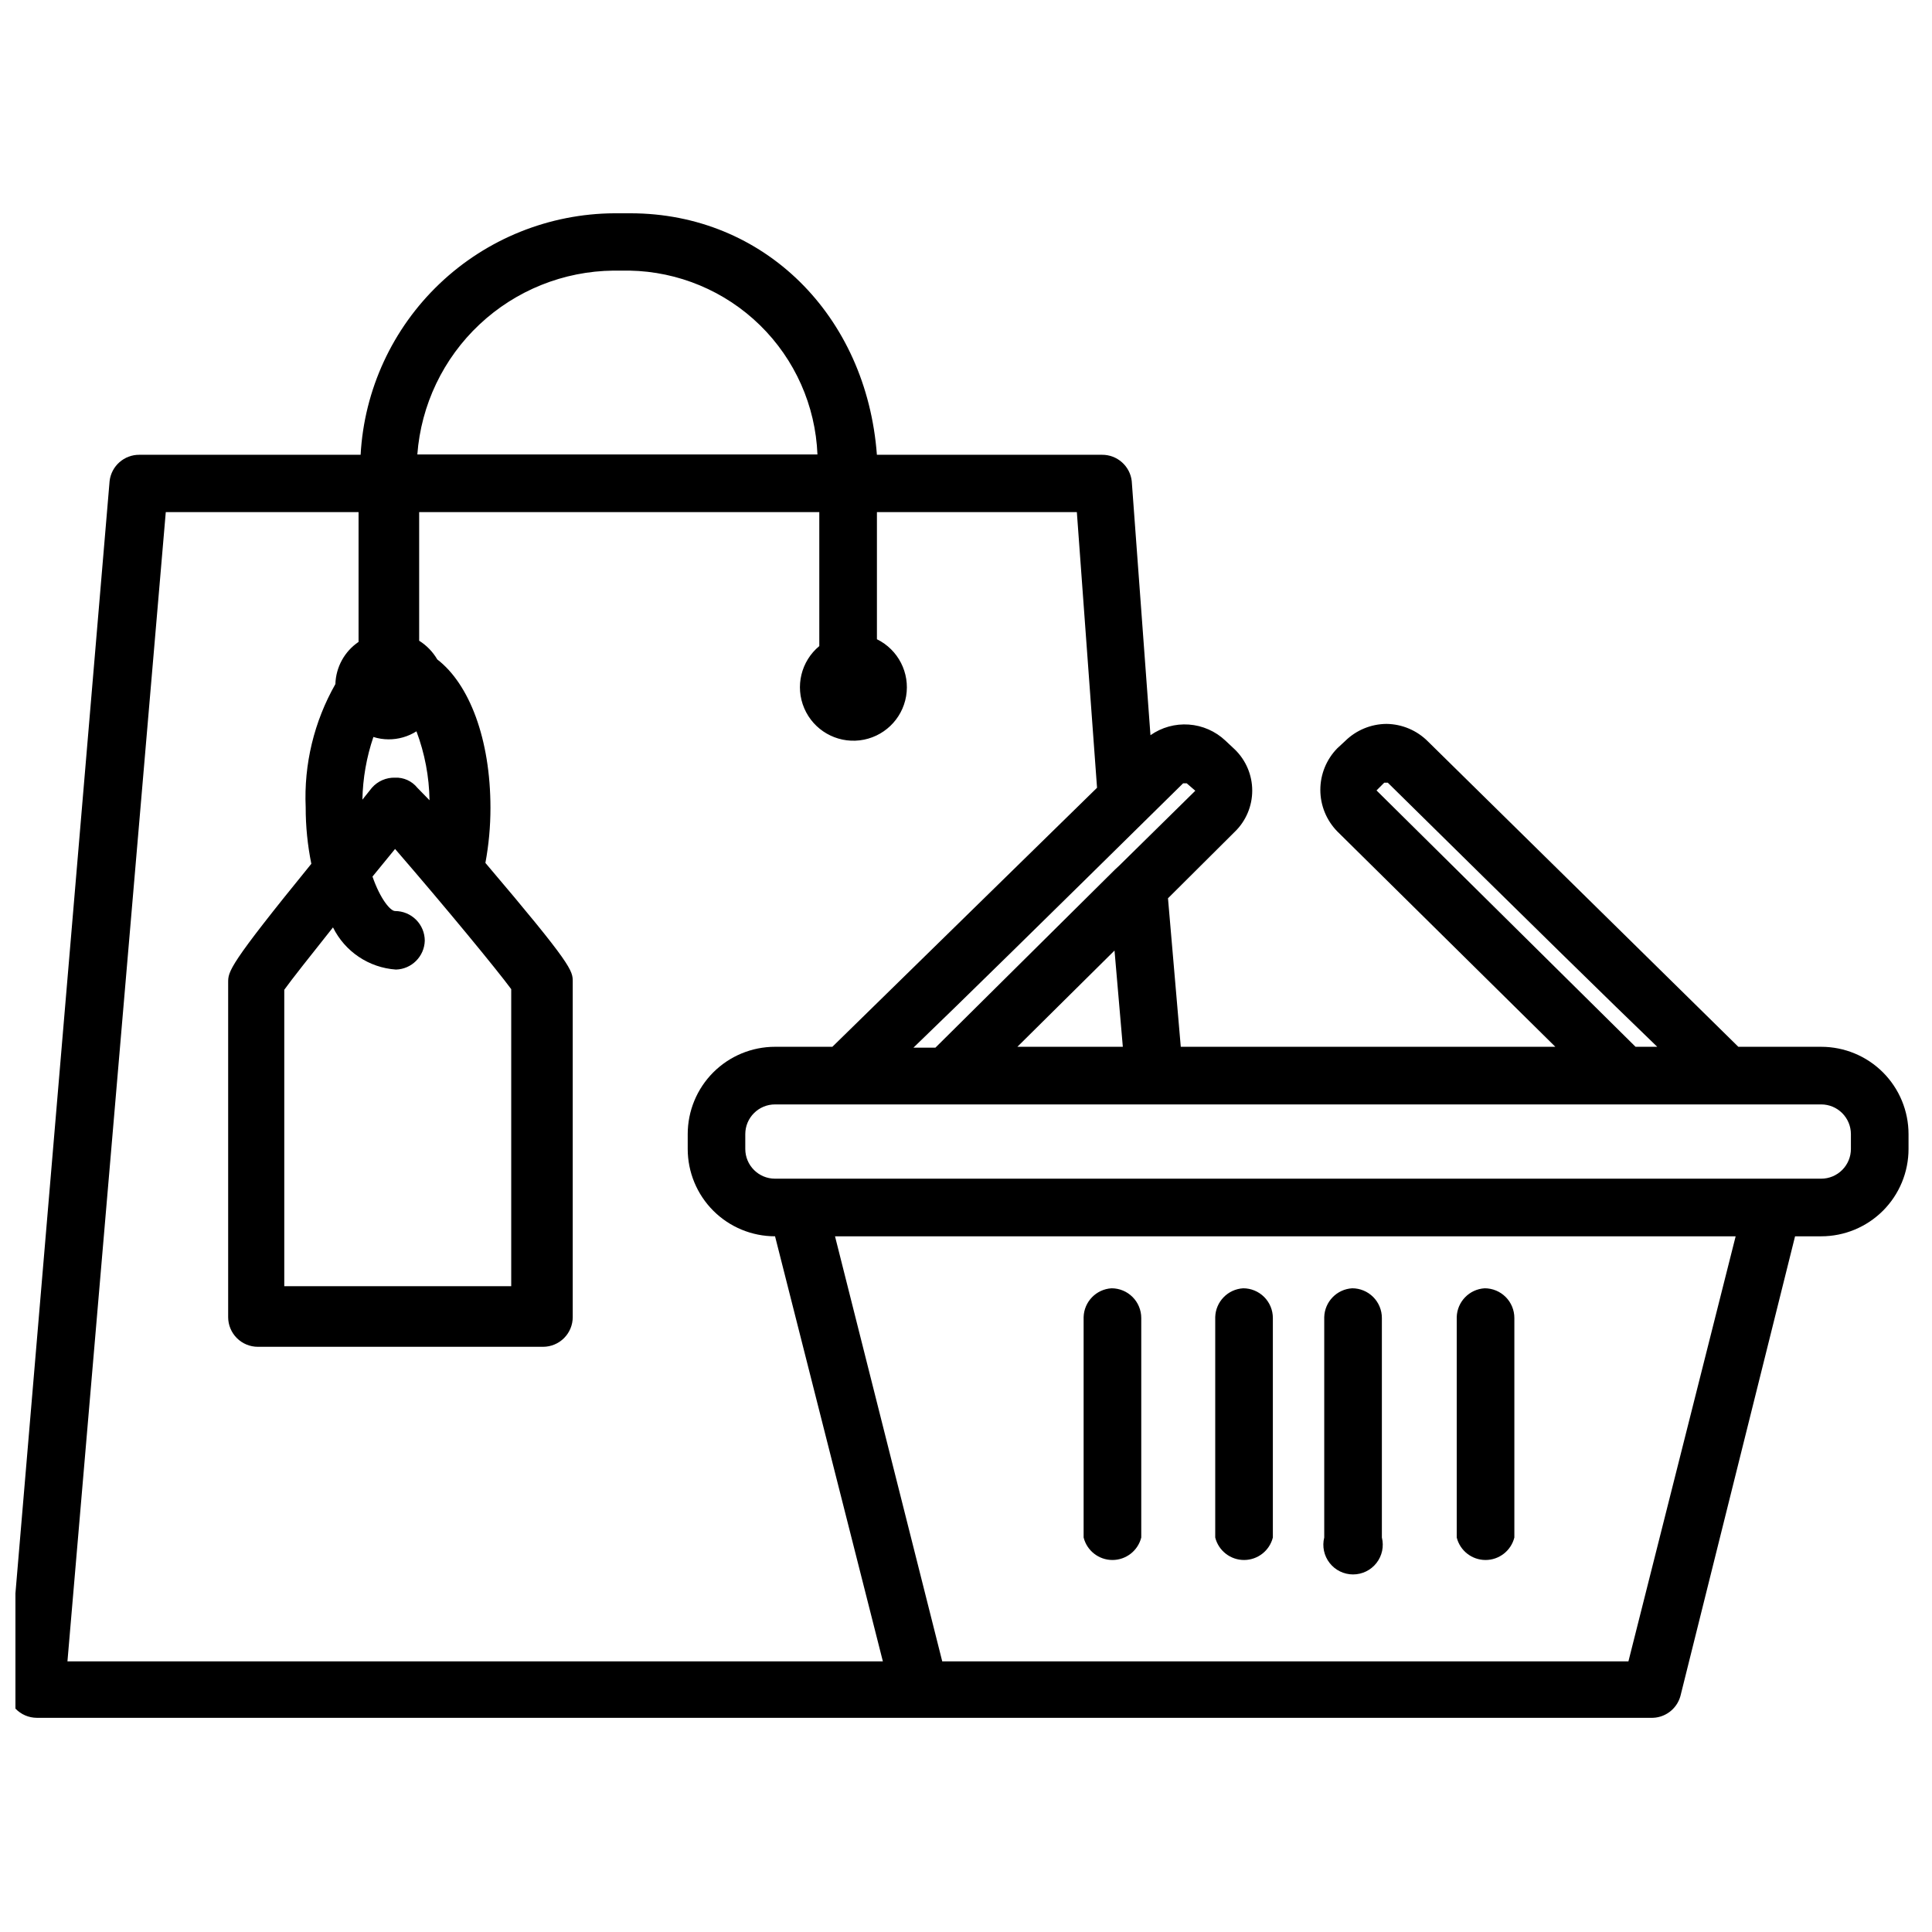
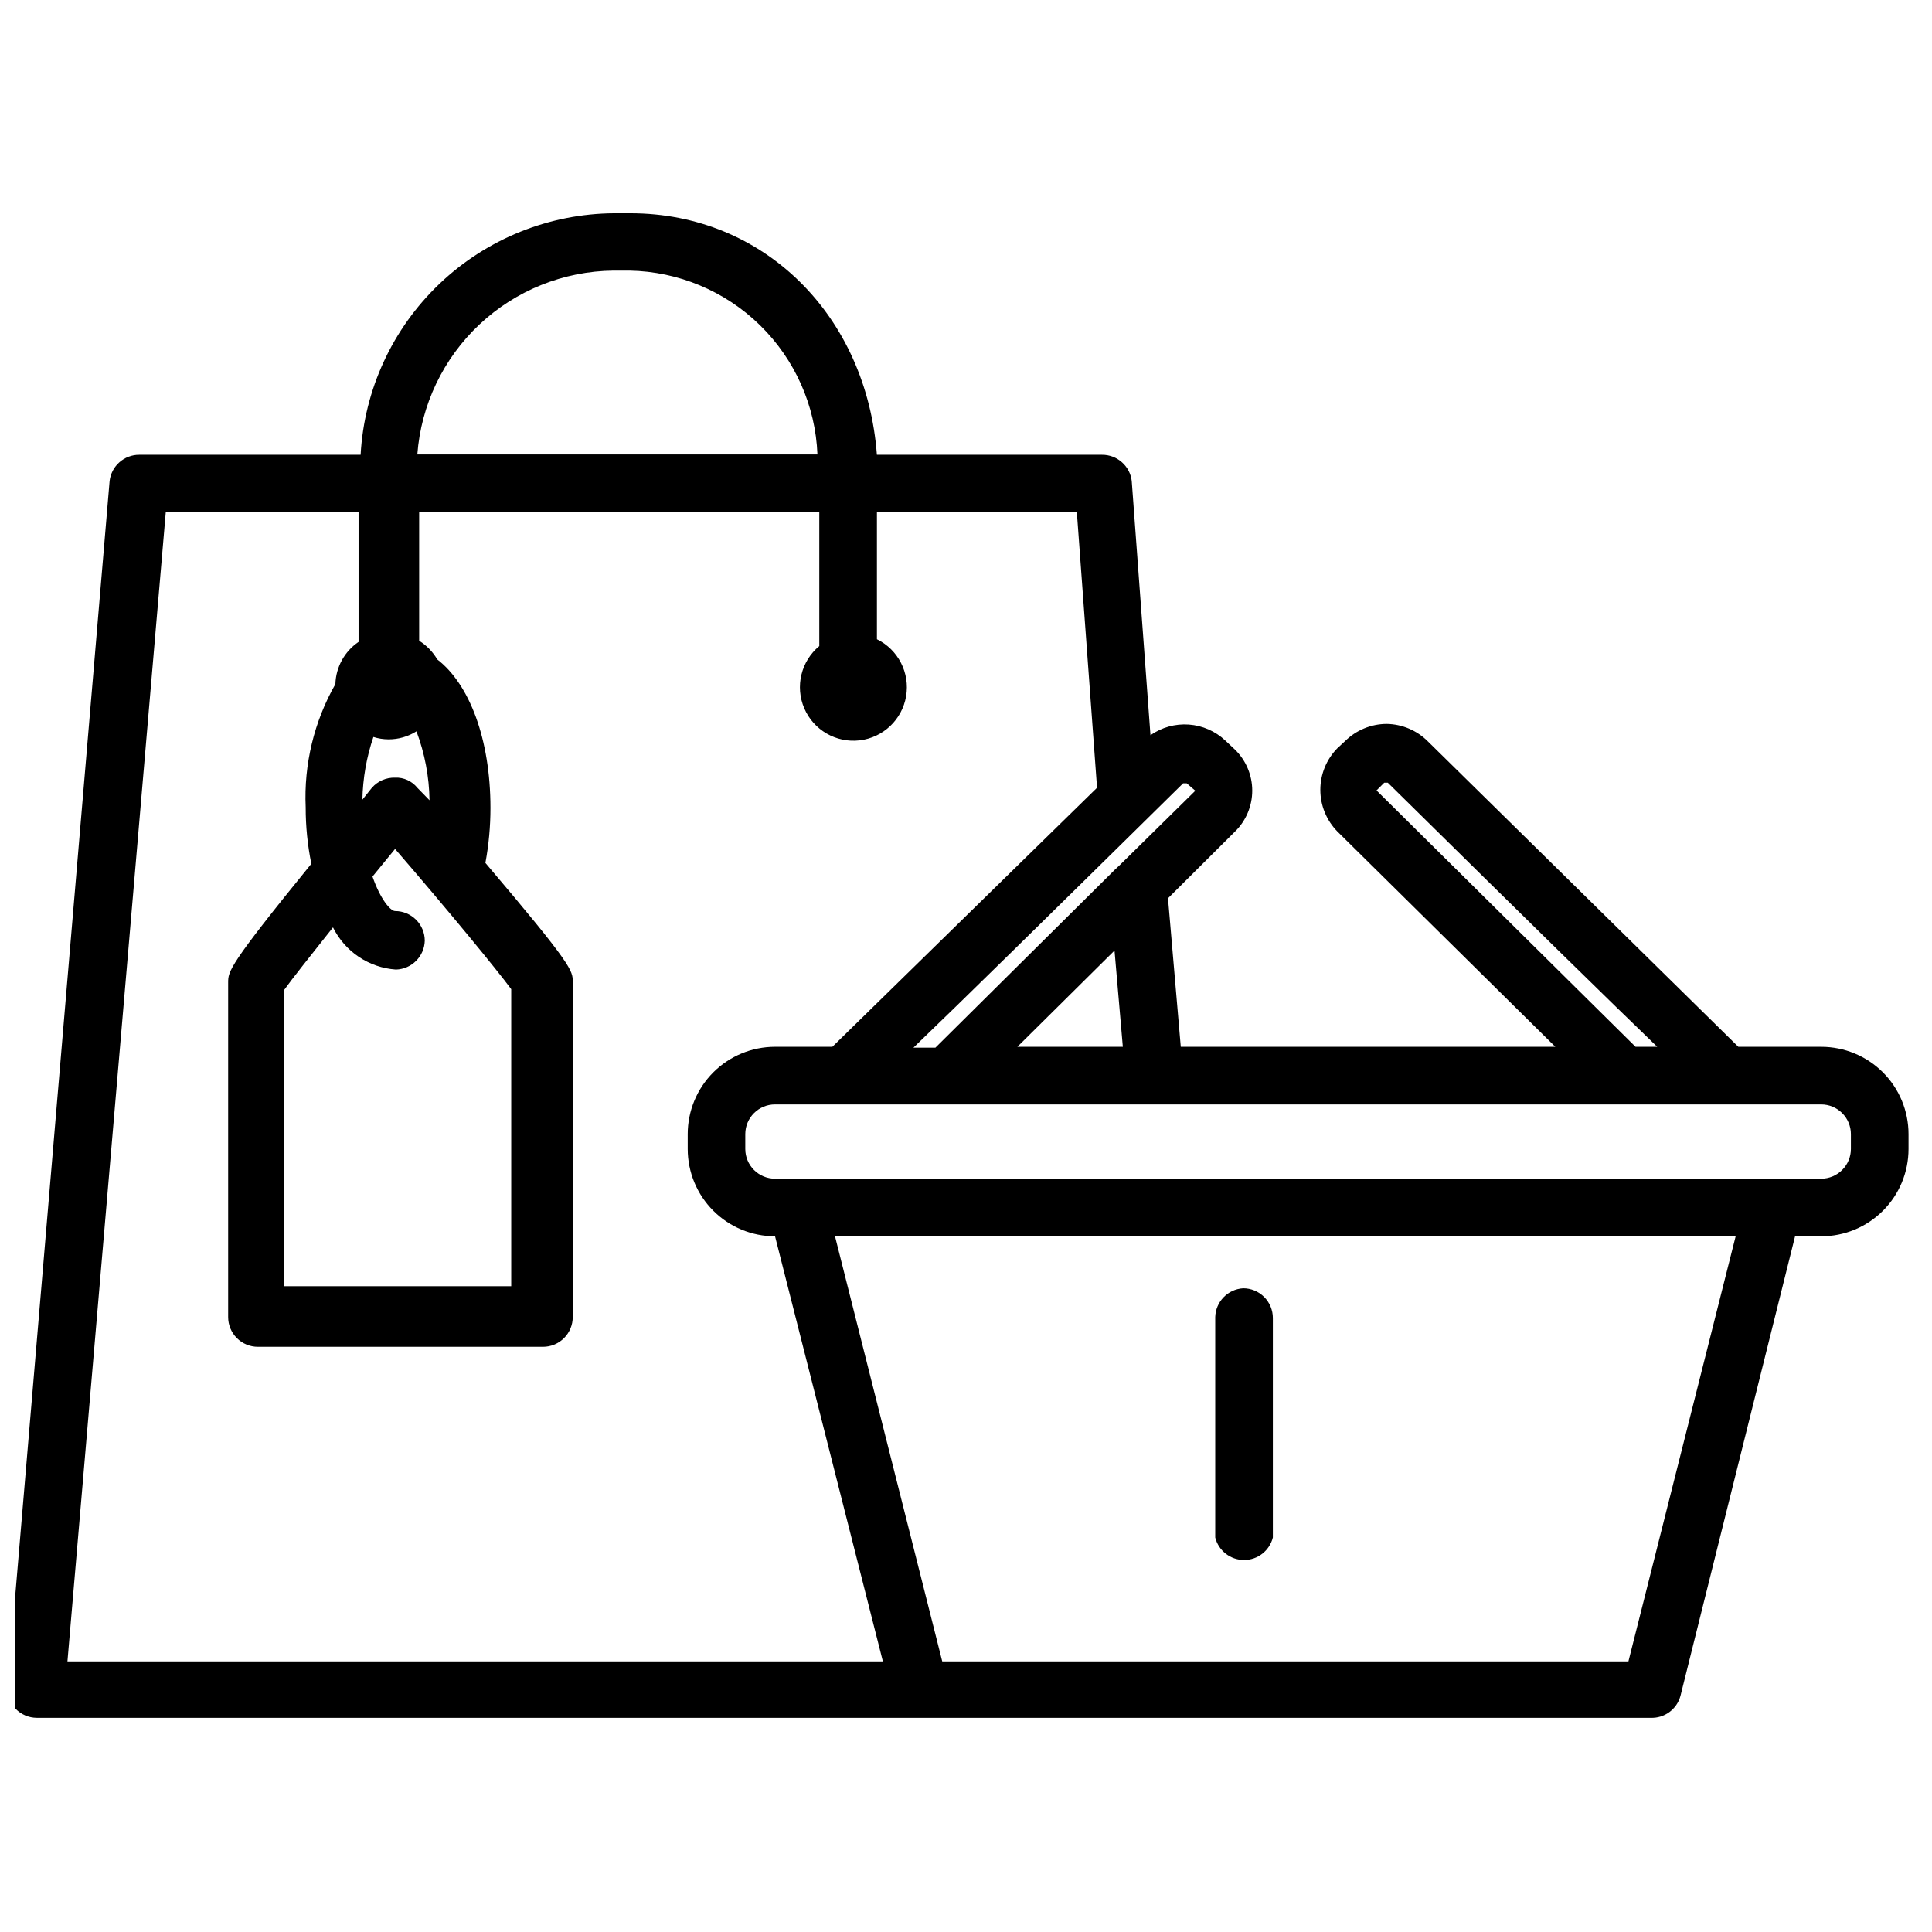
<svg xmlns="http://www.w3.org/2000/svg" width="800px" height="800px" version="1.1" viewBox="144 144 512 512">
  <defs>
    <clipPath id="a">
      <path d="m148.09 200h501.91v400h-501.91z" />
    </clipPath>
  </defs>
  <g clip-path="url(#a)">
    <path d="m145.97 591.29c-0.035 2.043 0.727 4.019 2.125 5.512 1.477 1.551 3.523 2.43 5.668 2.438h427.69c3.637 0.137 6.891-2.242 7.871-5.746l30.387-121.86h6.926c6.141 0 12.027-2.438 16.367-6.777 4.34-4.34 6.777-10.227 6.777-16.367v-3.938 0.004c0-6.137-2.438-12.023-6.777-16.367-4.34-4.34-10.227-6.777-16.367-6.777h-21.961l-82.262-80.926c-2.902-2.918-6.828-4.582-10.945-4.644-4.129 0.02-8.086 1.66-11.02 4.566l-2.047 1.891c-2.883 2.941-4.5 6.898-4.5 11.02s1.617 8.078 4.5 11.023l57.781 57.07h-99.266l-3.387-39.359 17.711-17.633h0.004c2.945-2.863 4.609-6.797 4.609-10.902 0-4.109-1.664-8.043-4.609-10.902l-2.519-2.363c-2.641-2.484-6.055-3.981-9.668-4.238-3.613-0.258-7.207 0.738-10.172 2.82l-4.961-67.305h0.004c-0.445-4.008-3.844-7.031-7.875-7.008h-59.668c-2.754-36.918-29.914-64-65.336-64h-4.254c-17.25 0.098-33.812 6.773-46.309 18.668-12.492 11.895-19.977 28.109-20.918 45.332h-58.645c-4.004-0.027-7.394 2.953-7.875 6.93zm110.6-197.98c0-2.09-0.828-4.09-2.305-5.566-1.477-1.477-3.481-2.309-5.566-2.309-1.258 0-3.938-3.227-5.984-9.133l5.984-7.32c13.617 15.742 27.078 32.117 30.781 37.156v78.719l-60.145 0.004v-78.562c1.969-2.754 6.848-8.895 12.91-16.531 3.176 6.43 9.531 10.688 16.688 11.176 4.164-0.121 7.512-3.469 7.637-7.633zm-16.531-37.391v-0.004c0.113-5.652 1.094-11.254 2.914-16.609 1.297 0.414 2.652 0.625 4.012 0.629 2.621 0.012 5.188-0.727 7.402-2.125 2.199 5.844 3.371 12.023 3.461 18.266l-3.227-3.309c-1.43-1.781-3.621-2.777-5.902-2.676-2.344-0.066-4.594 0.914-6.141 2.676zm120.6-91.477h-106.04c0.984-13.152 6.871-25.457 16.492-34.48 9.617-9.02 22.273-14.105 35.465-14.246h4.25c12.953 0.23 25.332 5.406 34.594 14.465 9.266 9.059 14.715 21.316 15.234 34.262zm100.13 89.113-20.074 19.758-1.18 1.102-47.625 47.23h-5.824c12.281-11.809 33.613-32.746 71.477-70.062h0.945zm-19.207 67.855h-27.945l25.742-25.504zm141.7 0h-5.824l-68.645-67.938 2.047-2.047h0.945c37.785 37.238 59.117 58.176 71.398 69.984zm43.453 34.953h-277.33c-4.348 0-7.875-3.527-7.875-7.875v-3.938 0.004c0-4.348 3.527-7.871 7.875-7.871h277.25c2.09 0 4.09 0.828 5.566 2.305 1.477 1.477 2.309 3.477 2.309 5.566v3.938-0.004c0 2.09-0.832 4.094-2.309 5.566-1.477 1.477-3.477 2.309-5.566 2.309zm-233.01 127.92-28.418-112.65h238.68l-28.418 112.65zm-231.83 0 26.059-304.57h51.09v34.402-0.004c-3.723 2.527-6.008 6.684-6.141 11.18-5.648 9.93-8.379 21.254-7.871 32.668-0.008 5.023 0.496 10.035 1.496 14.957-22.043 27.078-22.043 28.496-22.043 31.488v88.641c0 2.086 0.828 4.09 2.305 5.566 1.477 1.477 3.481 2.305 5.566 2.305h75.574c2.086 0 4.09-0.828 5.566-2.305 1.477-1.477 2.305-3.481 2.305-5.566v-88.875c0-2.914 0-4.25-23.145-31.488 0.895-4.805 1.34-9.68 1.34-14.562 0-18.262-5.59-32.828-14.09-39.359l-0.004-0.004c-1.176-2.016-2.824-3.715-4.801-4.957v-34.086h106.04v35.504c-4.836 4.004-6.461 10.719-3.984 16.492 2.473 5.773 8.453 9.23 14.691 8.492 6.238-0.742 11.246-5.5 12.301-11.691 1.055-6.191-2.094-12.34-7.734-15.105v-33.691h52.98l5.352 73.051-70.141 68.645h-15.191c-6.141 0-12.027 2.438-16.367 6.777-4.34 4.344-6.777 10.23-6.777 16.367v3.938-0.004c0 6.141 2.438 12.027 6.777 16.367 4.34 4.34 10.227 6.777 16.367 6.777l28.574 112.65z" />
  </g>
-   <path d="m502.34 485.41c2.086 0 4.09 0.828 5.566 2.305 1.477 1.477 2.305 3.481 2.305 5.566v58.176c0.59 2.352 0.062 4.844-1.43 6.754-1.492 1.914-3.781 3.031-6.207 3.031-2.426 0-4.715-1.117-6.207-3.031-1.492-1.91-2.019-4.402-1.43-6.754v-58.41c0.117-4.078 3.328-7.394 7.402-7.637z" />
  <path d="m473.45 485.41c2.086 0 4.09 0.828 5.566 2.305 1.477 1.477 2.305 3.481 2.305 5.566v58.176c-0.879 3.5-4.023 5.957-7.637 5.957-3.609 0-6.758-2.457-7.637-5.957v-58.41c0.117-4.078 3.328-7.394 7.402-7.637z" />
-   <path d="m438.57 485.41c2.09 0 4.09 0.828 5.566 2.305 1.477 1.477 2.309 3.481 2.309 5.566v58.176c-0.879 3.5-4.027 5.957-7.637 5.957-3.613 0-6.758-2.457-7.637-5.957v-58.41c0.113-4.078 3.328-7.394 7.398-7.637z" />
-   <path d="m537.45 485.41c2.086 0 4.09 0.828 5.566 2.305 1.477 1.477 2.305 3.481 2.305 5.566v58.176c-0.879 3.5-4.027 5.957-7.637 5.957-3.609 0-6.758-2.457-7.637-5.957v-58.41c0.117-4.078 3.328-7.394 7.402-7.637z" />
</svg>